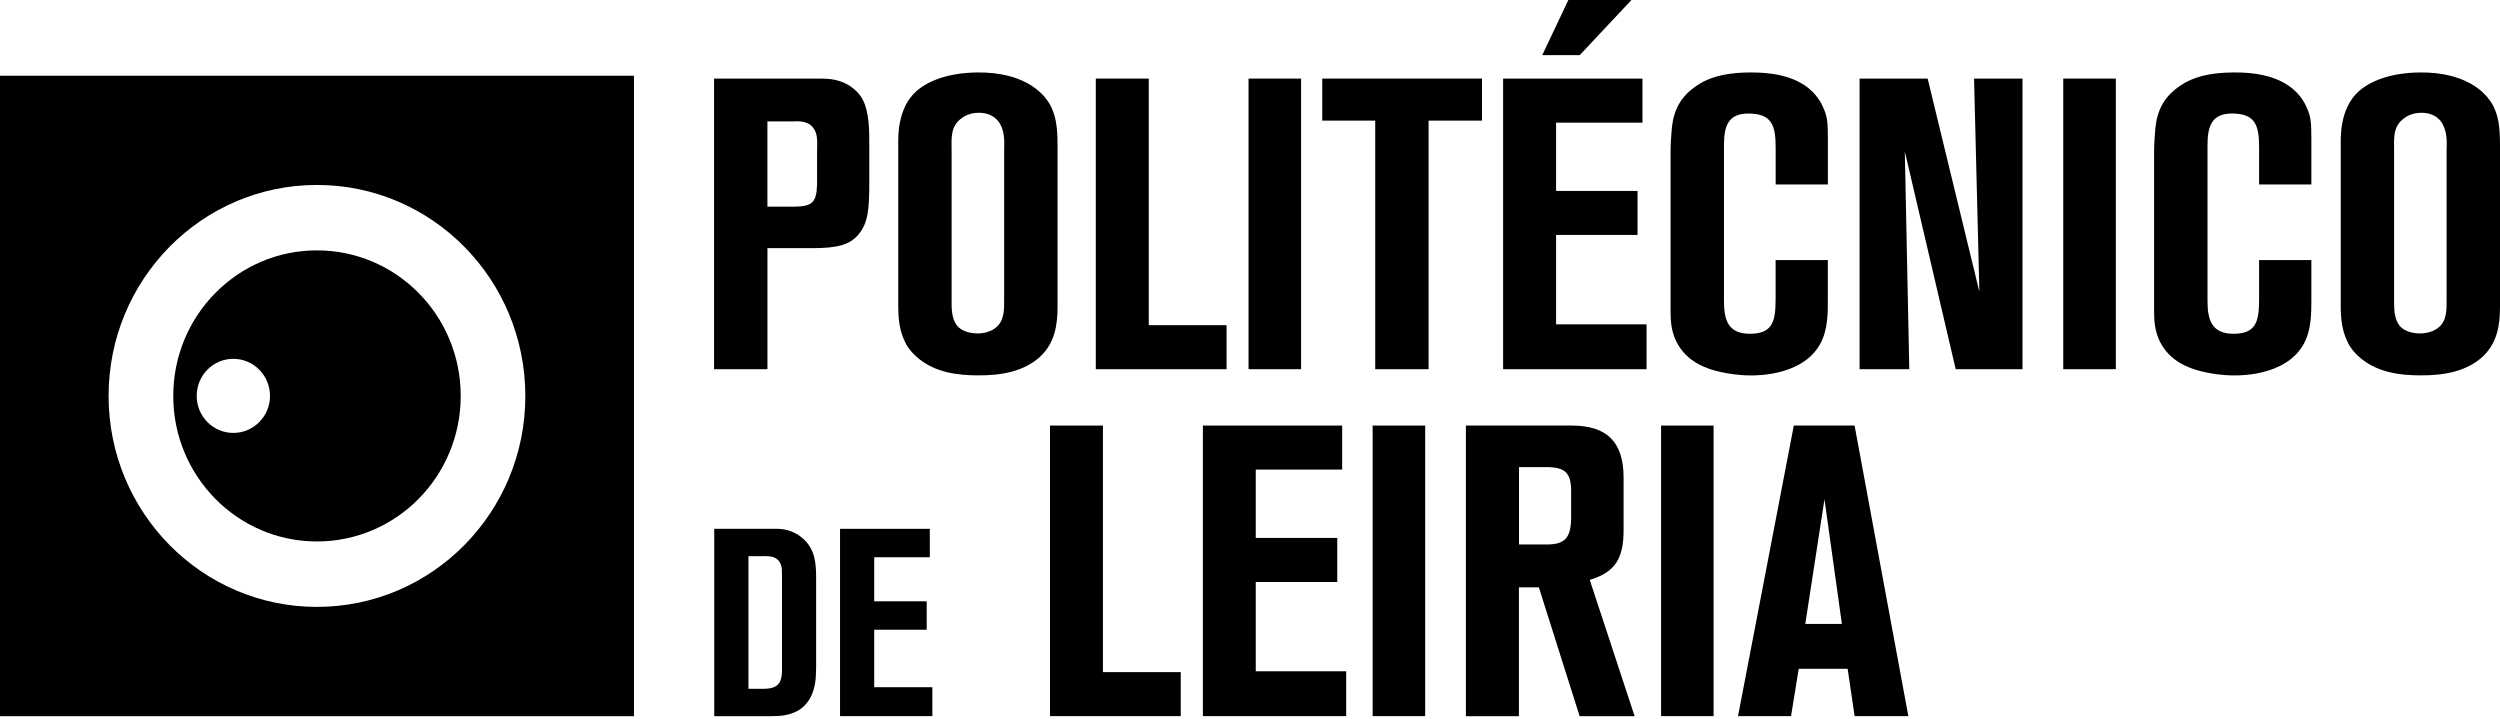
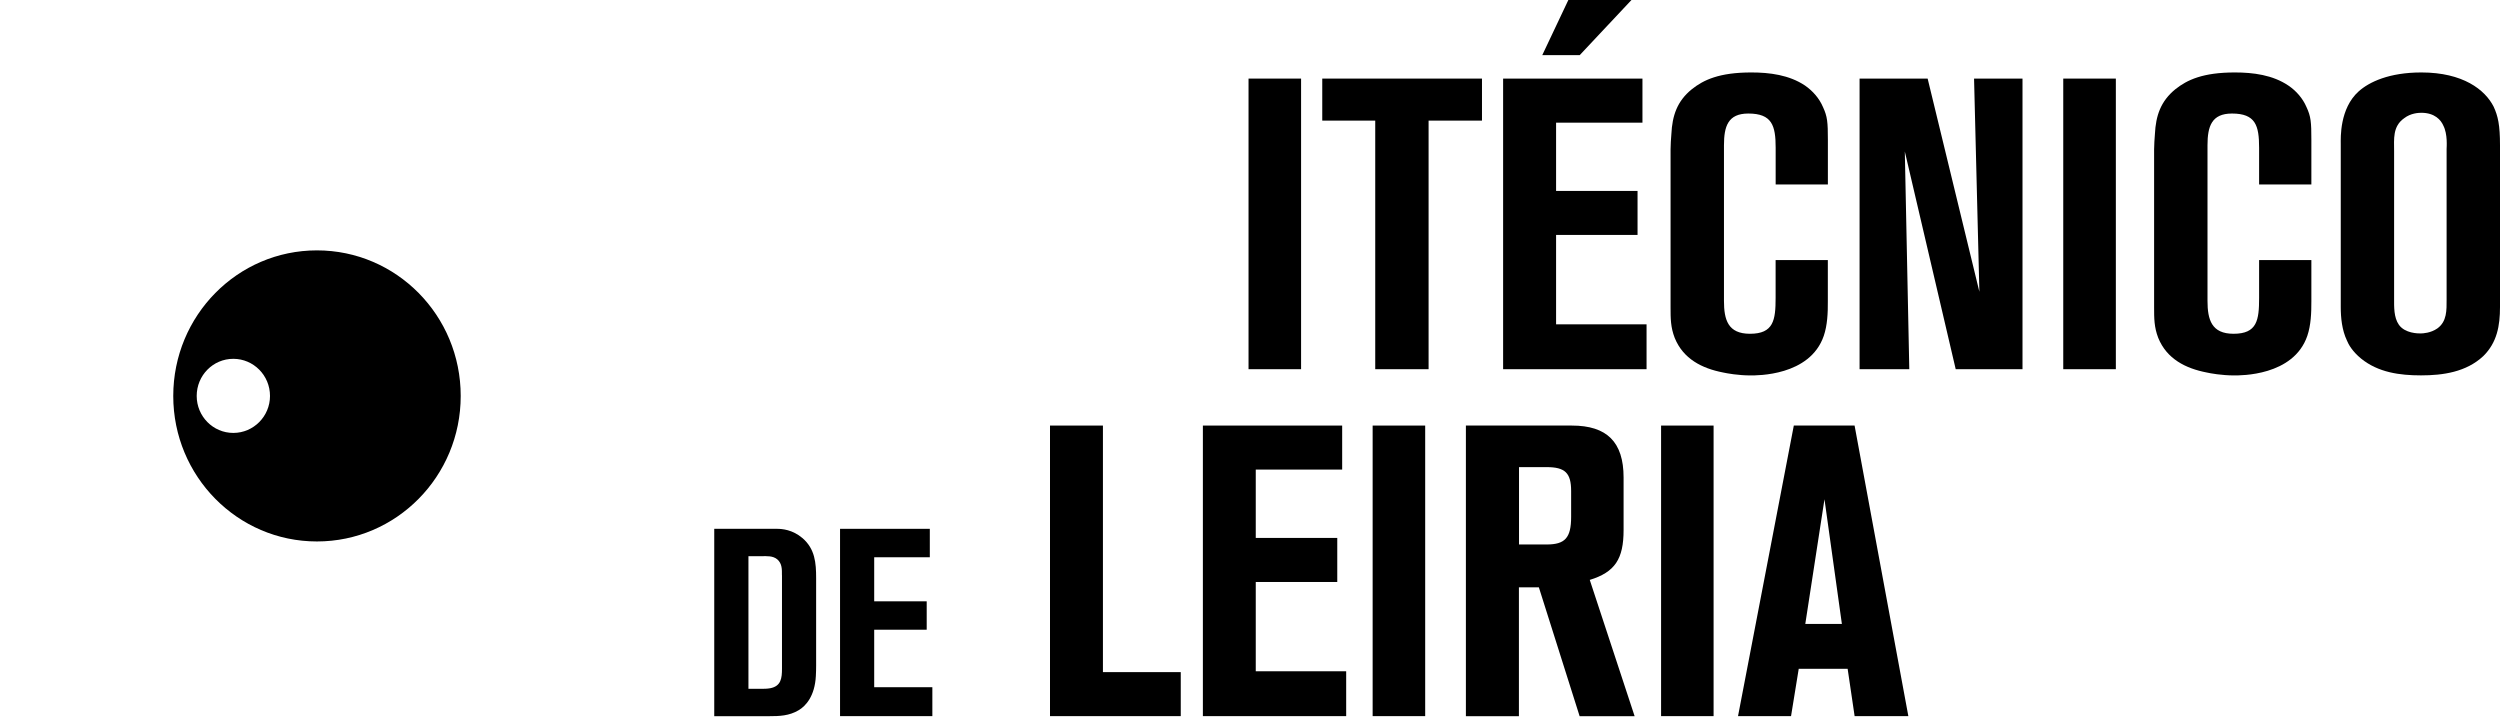
<svg xmlns="http://www.w3.org/2000/svg" width="960" height="276" viewBox="0 0 960 276" fill="none">
-   <path d="M329.878 89.769C326.599 93.881 321.926 95.294 311.91 95.294H294.702V141.772H274.198V30.177H315.188C315.804 30.177 318.485 30.177 320.64 30.666C327.215 32.097 330.385 36.353 331.454 38.581C333.809 43.327 333.809 50.446 333.809 55.336V70.026C333.809 80.441 333.301 85.495 329.878 89.769ZM313.757 57.999C313.757 54.847 314.246 51.532 312.218 48.996C309.863 45.99 305.479 46.624 304.701 46.624H294.684V79.354H304.538C308.758 79.354 311.113 78.865 312.362 77.126C313.757 75.242 313.757 71.602 313.757 69.374V57.999Z" fill="black" />
-   <path d="M399.668 136.736C393.111 142.877 384.181 144.145 375.741 144.145C367.608 144.145 359.312 143.04 352.737 137.678C349.44 134.979 347.882 132.299 347.267 130.723C345.383 126.774 344.93 122.029 344.93 117.917V55.318C344.93 52.945 344.459 41.715 351.795 35.085C355.87 31.462 363.55 27.822 375.904 27.822C391.879 27.822 400.302 34.433 403.599 40.918C405.283 44.577 406.098 48.036 406.098 55.807V117.917C406.08 125.017 404.993 131.52 399.668 136.736ZM385.594 57.219C385.594 56.586 386.065 51.532 384.344 48.199C383.384 46.116 381.03 43.309 375.885 43.309C374.781 43.309 371.792 43.453 369.292 45.373C364.782 48.525 365.416 53.434 365.416 58.017V114.457C365.416 117.772 365.235 121.866 367.282 124.727C369.636 128.042 374.636 128.042 375.559 128.042C376.519 128.042 379.472 127.879 381.971 126.14C385.739 123.46 385.594 119.04 385.594 114.946V57.219V57.219Z" fill="black" />
-   <path d="M420.788 141.772V30.177H441.129V124.873H470.998V141.772H420.788Z" fill="black" />
  <path d="M499.616 30.177H479.438V141.772H499.616V30.177Z" fill="black" />
  <path d="M548.577 46.316V141.772H528.091V46.316H507.749V30.177H569.081V46.316H548.577Z" fill="black" />
  <path d="M577.195 141.772V30.177H630.702V47.094H597.537V73.322H628.818V90.222H597.537V124.546H632.278V141.772H577.195V141.772ZM606.611 21.174H592.229L602.246 0H626.481L606.611 21.174Z" fill="black" />
  <path d="M700.329 128.966C695.004 144.471 674.5 144.163 672.163 144.163C667.49 144.163 663.125 143.366 661.676 143.04C653.543 141.464 646.37 137.823 643.092 129.763C641.498 125.669 641.498 122.192 641.498 118.062V57.364C641.498 55.462 641.661 53.398 641.805 51.514C642.15 44.395 643.997 38.871 649.63 34.288C654.177 30.648 660.263 27.822 672.489 27.822C679.535 27.822 687.034 28.764 693.138 32.857C696.109 34.922 698.608 37.766 700.021 41.099C701.724 44.739 701.905 46.931 701.905 53.724V70.823H681.854V56.712C681.854 48.199 680.441 43.598 671.348 43.598C663.541 43.598 662.002 48.507 662.002 55.789V115.526C662.002 122.789 663.523 128.169 671.982 128.169C681.057 128.169 681.836 122.934 681.836 114.403V99.876H701.887V115.671C701.923 120.127 701.724 124.872 700.329 128.966Z" fill="black" />
  <path d="M750.992 141.772L731.447 58.162L733.168 141.772H714.077V30.177H740.214L760.084 112.048L758.038 30.177H776.64V141.772H750.992Z" fill="black" />
  <path d="M812.486 30.177H792.29V141.772H812.486V30.177Z" fill="black" />
  <path d="M886.008 128.966C880.7 144.471 860.178 144.163 857.878 144.163C853.186 144.163 848.767 143.366 847.372 143.04C839.257 141.464 832.048 137.823 828.77 129.763C827.176 125.669 827.176 122.192 827.176 118.062V57.364C827.176 55.462 827.357 53.398 827.484 51.514C827.828 44.395 829.712 38.871 835.309 34.288C839.855 30.648 845.959 27.822 858.168 27.822C865.196 27.822 872.713 28.764 878.799 32.894C881.769 34.922 884.269 37.784 885.682 41.099C887.402 44.739 887.565 46.931 887.565 53.724V70.823H867.496V56.712C867.496 48.199 866.137 43.598 857.081 43.598C849.256 43.598 847.68 48.507 847.68 55.789V115.526C847.68 122.789 849.256 128.169 857.679 128.169C866.753 128.169 867.496 122.934 867.496 114.403V99.876H887.565V115.671C887.583 120.127 887.402 124.872 886.008 128.966Z" fill="black" />
  <path d="M953.588 136.736C947.031 142.877 938.101 144.145 929.66 144.145C921.527 144.145 913.232 143.04 906.638 137.678C903.378 134.998 901.82 132.299 901.204 130.723C899.321 126.774 898.85 122.029 898.85 117.917V55.318C898.85 52.945 898.361 41.715 905.733 35.085C909.79 31.462 917.452 27.822 929.805 27.822C945.781 27.822 954.24 34.451 957.536 40.918C959.239 44.577 960 48.036 960 55.807V117.917C960 125.017 958.895 131.52 953.588 136.736ZM939.496 57.219C939.496 56.586 939.967 51.532 938.228 48.199C937.322 46.116 934.967 43.309 929.787 43.309C928.7 43.309 925.712 43.453 923.23 45.373C918.702 48.525 919.336 53.434 919.336 58.017V114.457C919.336 117.772 919.173 121.866 921.183 124.727C923.556 128.042 928.537 128.042 929.479 128.042C930.421 128.042 933.392 127.879 935.909 126.14C939.677 123.46 939.496 119.04 939.496 114.946V57.219Z" fill="black" />
  <path d="M313.286 259.616C312.888 267.26 309.446 271.136 306.639 272.748C303.016 274.904 299.248 275.013 295.354 275.013H274.27V203.067H298.361C300.281 203.067 304.32 203.357 308.178 206.653C312.978 210.819 313.395 216.145 313.395 222.013V255.631C313.377 256.99 313.377 258.312 313.286 259.616ZM300.263 220.89C300.263 218.68 300.371 216.434 298.47 214.786C296.749 213.373 294.539 213.573 292.528 213.573H287.402V264.507H292.021C293.235 264.507 294.557 264.507 295.734 264.29C299.991 263.493 300.281 260.323 300.281 256.754V220.89H300.263Z" fill="black" />
  <path d="M322.578 274.994V203.067H357.047V213.989H335.692V230.907H355.852V241.811H335.692V263.891H358.025V274.994H322.578Z" fill="black" />
  <path d="M403.2 274.994V163.417H423.523V258.095H453.41V274.994H403.2Z" fill="black" />
  <path d="M461.905 274.994V163.417H515.394V180.317H482.21V206.563H513.51V223.48H482.21V257.769H516.933V274.994H461.905Z" fill="black" />
  <path d="M547.272 163.417H527.094V274.994H547.272V163.417Z" fill="black" />
  <path d="M606.575 275.012L590.925 225.545H583.263V275.012H562.904V163.417H603.604C617.044 163.417 623.457 169.739 623.457 183.342V203.538C623.457 214.623 620.178 219.695 610.469 222.683L627.695 275.012H606.575V275.012ZM603.315 188.54C603.315 181.585 600.96 179.375 593.914 179.375H583.3V209.08H593.914C600.96 209.08 603.315 206.563 603.315 198.484V188.54Z" fill="black" />
  <path d="M658.017 163.417H637.857V274.994H658.017V163.417Z" fill="black" />
  <path d="M712.175 274.995L709.494 256.827H690.711L687.759 274.995H667.399L688.827 163.399H712.157L732.806 274.995H712.175ZM700.601 191.71L693.229 239.602H707.285L700.601 191.71Z" fill="black" />
  <path d="M121.703 96.144C91.218 96.144 66.53 121.159 66.53 152.06C66.53 182.889 91.218 207.921 121.703 207.921C152.205 207.921 176.912 182.907 176.912 152.06C176.93 121.159 152.223 96.144 121.703 96.144ZM89.588 166.243C81.817 166.243 75.532 159.885 75.532 152.042C75.532 144.145 81.817 137.787 89.588 137.787C97.358 137.787 103.68 144.145 103.68 152.042C103.68 159.885 97.358 166.243 89.588 166.243Z" fill="black" />
-   <path d="M0 275.013H243.442V29.072H0V275.013ZM121.703 233.045C77.525 233.045 41.697 196.782 41.697 152.06C41.697 107.285 77.525 71.022 121.703 71.022C165.917 71.022 201.727 107.285 201.727 152.06C201.745 196.782 165.935 233.045 121.703 233.045Z" fill="black" />
</svg>